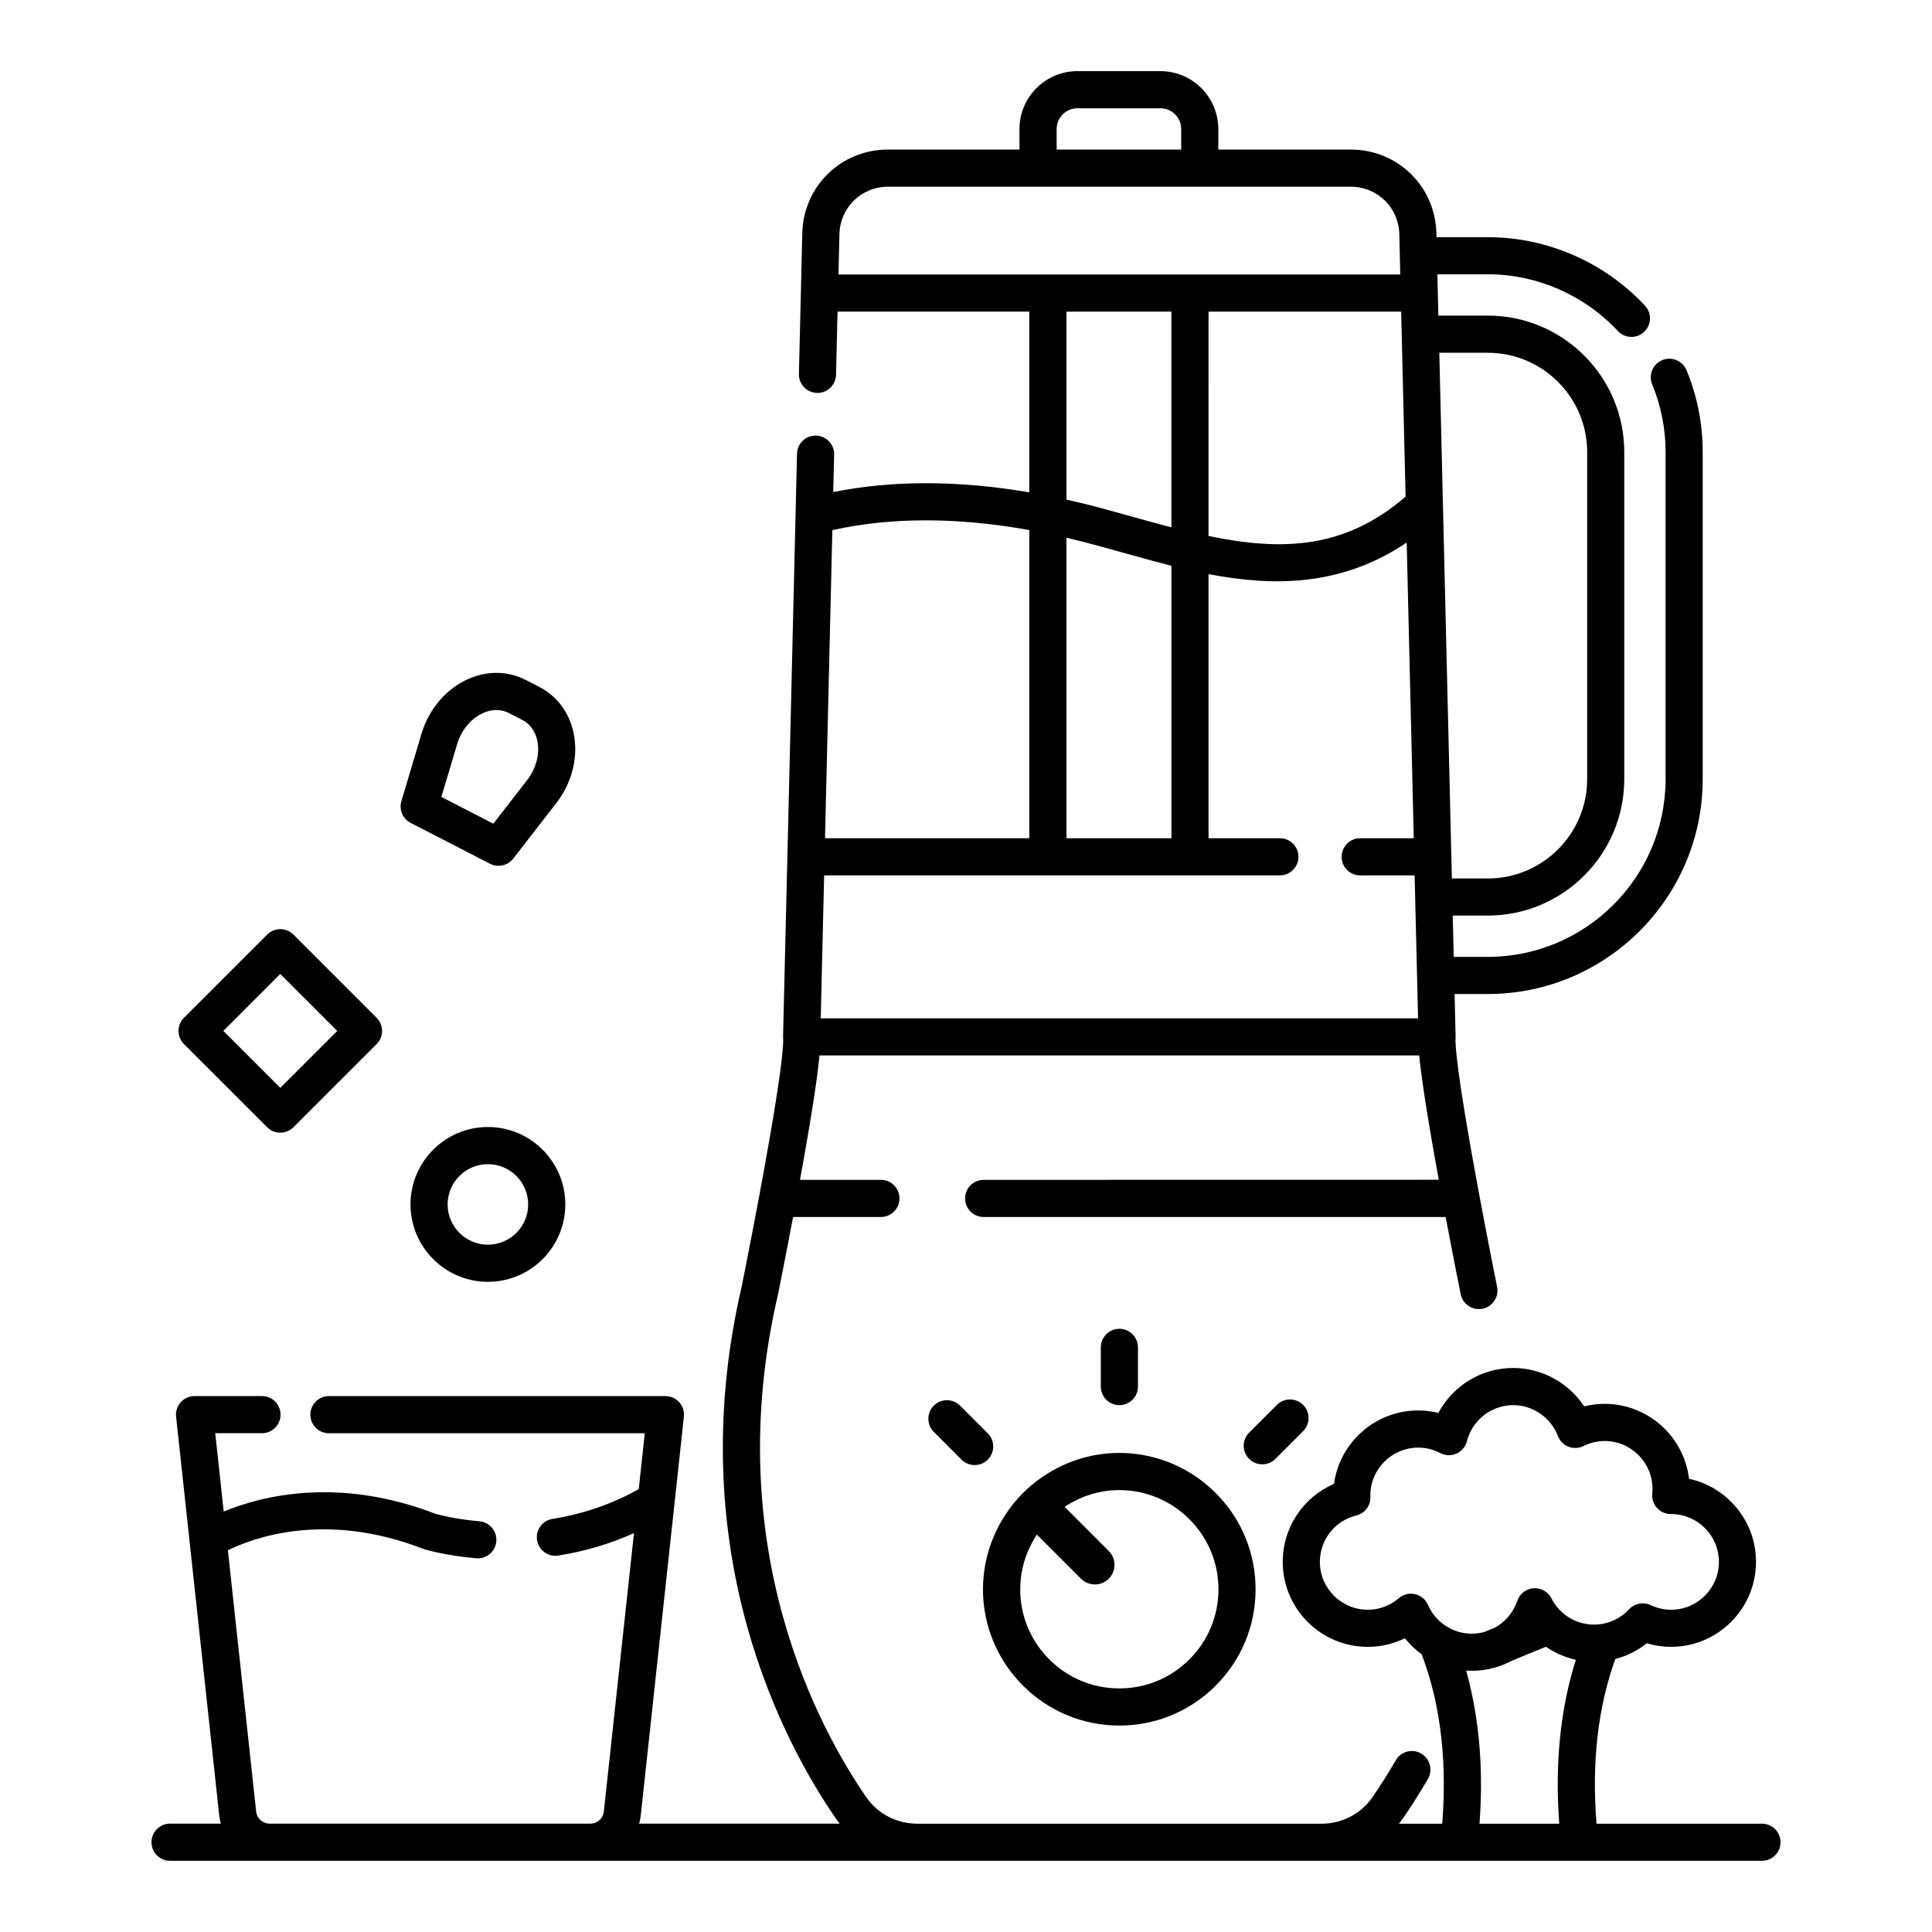
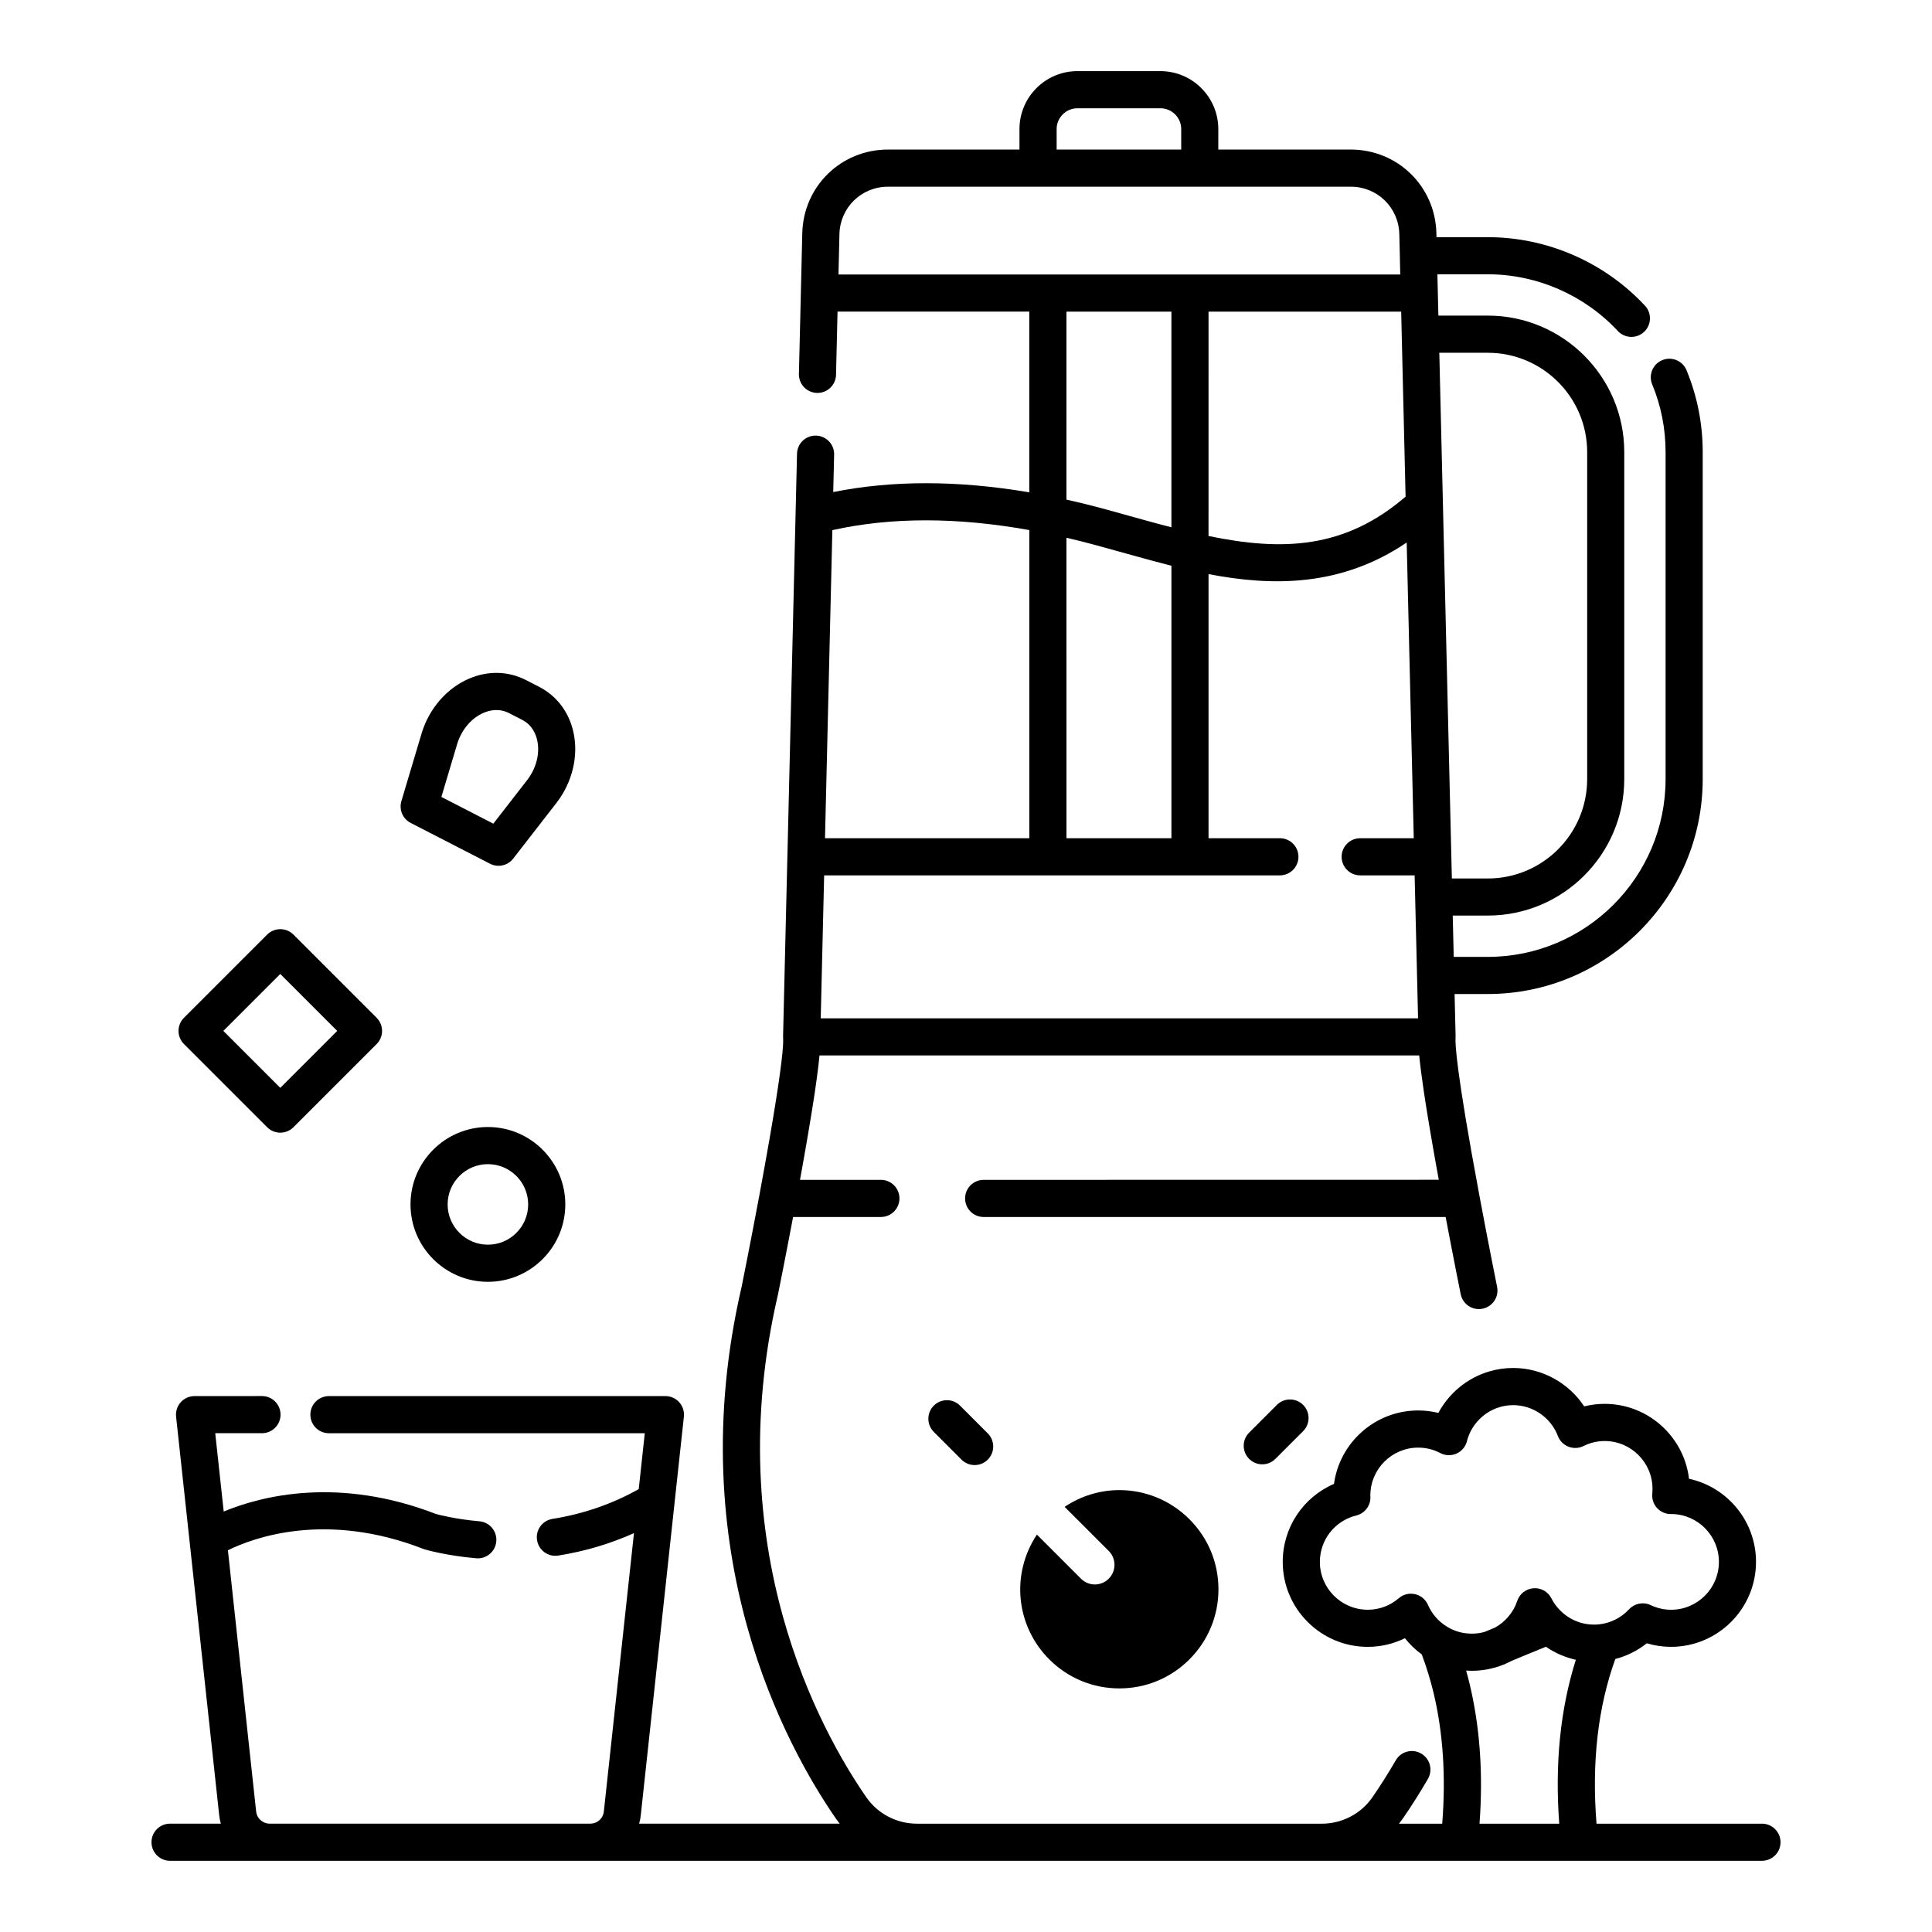
<svg xmlns="http://www.w3.org/2000/svg" fill="#000000" width="800px" height="800px" version="1.1" viewBox="144 144 512 512">
  <g>
    <path d="m214.8 442.73c0.961 0.961 2.219 1.441 3.481 1.441 1.258 0 2.519-0.48 3.481-1.441l22.051-22.047c0.922-0.922 1.441-2.172 1.441-3.477 0-1.305-0.52-2.555-1.441-3.477l-22.051-22.051c-0.922-0.922-2.172-1.441-3.481-1.441-1.305 0-2.555 0.52-3.481 1.441l-22.051 22.051c-0.922 0.922-1.441 2.172-1.441 3.477 0 1.305 0.52 2.555 1.441 3.477zm3.477-40.617 15.09 15.09-15.09 15.09-15.09-15.09z" />
    <path d="m273.3 442.67c-11.309 0-20.512 9.203-20.512 20.512 0 11.309 9.203 20.512 20.512 20.512 11.309 0 20.512-9.203 20.512-20.512 0-11.309-9.203-20.512-20.512-20.512zm0 31.184c-5.883 0-10.672-4.789-10.672-10.672 0-5.883 4.789-10.672 10.672-10.672 5.883 0 10.672 4.789 10.672 10.672 0 5.887-4.789 10.672-10.672 10.672z" />
    <path d="m252.83 362.08 21.031 10.82c0.715 0.367 1.484 0.547 2.25 0.547 1.48 0 2.93-0.668 3.891-1.902l11.453-14.754c4.219-5.434 5.906-12.445 4.512-18.75-1.184-5.348-4.418-9.621-9.105-12.031l-3.434-1.766c-4.688-2.41-10.043-2.559-15.082-0.414-5.941 2.531-10.664 7.977-12.629 14.57l-5.344 17.898c-0.684 2.269 0.352 4.699 2.457 5.781zm12.312-20.863c1.141-3.82 3.781-6.934 7.059-8.332 1.625-0.691 4.109-1.238 6.727 0.109l3.434 1.766c2.613 1.344 3.617 3.684 4 5.406 0.77 3.481-0.23 7.438-2.676 10.586l-8.949 11.527-13.77-7.082z" />
-     <path d="m440.64 601.29c9.645 0 18.711-3.758 25.527-10.574 6.82-6.82 10.574-15.883 10.574-25.527 0-9.641-3.754-18.707-10.574-25.527-12.52-12.523-32.055-14.156-46.402-3.914-1.629 1.133-3.195 2.453-4.652 3.914-1.465 1.465-2.781 3.031-3.887 4.613-10.27 14.391-8.637 33.922 3.883 46.441 6.824 6.816 15.891 10.574 25.531 10.574zm-21.852-50.605 11.688 11.688c2.031 2.031 5.32 2.031 7.352 0s2.031-5.32 0-7.352l-11.695-11.691c4.438-2.961 9.484-4.438 14.516-4.438 6.75 0 13.457 2.617 18.562 7.723 4.961 4.961 7.691 11.555 7.691 18.57 0 7.016-2.731 13.609-7.691 18.57-4.961 4.961-11.555 7.691-18.57 7.691s-13.609-2.734-18.57-7.691c-8.898-8.898-10.215-22.648-3.281-33.07z" />
-     <path d="m445.57 511.46v-10.395c0-2.719-2.203-4.922-4.922-4.922s-4.922 2.203-4.922 4.922v10.395c0 2.719 2.203 4.922 4.922 4.922 2.719-0.004 4.922-2.207 4.922-4.922z" />
+     <path d="m440.64 601.29zm-21.852-50.605 11.688 11.688c2.031 2.031 5.32 2.031 7.352 0s2.031-5.32 0-7.352l-11.695-11.691c4.438-2.961 9.484-4.438 14.516-4.438 6.75 0 13.457 2.617 18.562 7.723 4.961 4.961 7.691 11.555 7.691 18.57 0 7.016-2.731 13.609-7.691 18.57-4.961 4.961-11.555 7.691-18.57 7.691s-13.609-2.734-18.57-7.691c-8.898-8.898-10.215-22.648-3.281-33.07z" />
    <path d="m405.77 523.86-7.348-7.352c-1.922-1.922-5.035-1.922-6.957 0-1.922 1.922-1.922 5.039 0 6.957l7.348 7.352c0.961 0.961 2.219 1.441 3.481 1.441 1.258 0 2.519-0.48 3.477-1.441 1.922-1.918 1.922-5.035 0-6.957z" />
    <path d="m481.99 530.62 7.352-7.348c1.922-1.922 1.922-5.039 0-6.957-1.922-1.922-5.035-1.922-6.957 0l-7.348 7.348c-1.922 1.922-1.922 5.039 0 6.957 0.961 0.961 2.219 1.441 3.477 1.441 1.254 0 2.516-0.48 3.477-1.441z" />
    <path d="m610.93 627.3h-43.836c-1.305-16.207 0.363-30.859 4.981-43.648 3.035-0.789 5.879-2.207 8.344-4.168 2.086 0.629 4.234 0.945 6.426 0.945 12.414 0 22.516-10.102 22.516-22.52 0-10.789-7.617-19.828-17.754-22.02-1.328-11.164-10.844-19.852-22.348-19.852-1.852 0-3.664 0.223-5.434 0.668-4.109-6.231-11.18-10.176-18.805-10.176-2.156 0-4.273 0.301-6.262 0.891-5.863 1.695-10.738 5.734-13.574 11.016-1.75-0.43-3.547-0.648-5.352-0.648-11.379 0-20.816 8.484-22.309 19.461-8.152 3.504-13.586 11.543-13.586 20.664 0 12.418 10.105 22.52 22.527 22.52 3.438 0 6.809-0.793 9.859-2.285 1.273 1.629 2.773 3.062 4.453 4.281 1.211 3.223 2.258 6.59 3.094 10.035 2.562 10.629 3.332 22.332 2.328 34.836h-11.457c0.363-0.457 0.715-0.926 1.051-1.406 2.281-3.305 4.512-6.824 6.621-10.469 1.363-2.352 0.559-5.359-1.793-6.723-2.356-1.363-5.363-0.559-6.723 1.793-1.977 3.414-4.062 6.711-6.199 9.805-3.023 4.383-8.047 7-13.434 7l-107.24-0.004c-5.383 0-10.41-2.617-13.445-7.004-12.238-17.707-39.02-66.129-23.422-133.18 0.012-0.047 0.02-0.09 0.031-0.137 0.02-0.102 1.844-9.117 3.988-20.461h23.266c2.719 0 4.922-2.203 4.922-4.922s-2.203-4.922-4.922-4.922h-21.438c0.008-0.031 0.012-0.062 0.016-0.094 0.184-1.004 0.359-1.973 0.531-2.922 0.031-0.172 0.062-0.344 0.094-0.516 0.168-0.938 0.328-1.844 0.484-2.731 0.023-0.137 0.051-0.277 0.074-0.414 0.16-0.898 0.312-1.77 0.457-2.617 0.02-0.105 0.039-0.211 0.055-0.32 0.148-0.859 0.293-1.699 0.43-2.508 0.012-0.07 0.023-0.137 0.035-0.207 0.289-1.691 0.551-3.269 0.789-4.746 0.008-0.043 0.016-0.09 0.023-0.133 0.113-0.707 0.223-1.387 0.328-2.047 0.012-0.082 0.027-0.16 0.039-0.238 0.102-0.633 0.195-1.242 0.285-1.836 0.016-0.09 0.027-0.184 0.043-0.273 0.09-0.586 0.176-1.152 0.258-1.699 0.012-0.066 0.02-0.129 0.027-0.195 0.082-0.562 0.164-1.105 0.234-1.625 0.004-0.02 0.008-0.039 0.008-0.059 0.074-0.531 0.148-1.047 0.215-1.535 0.004-0.02 0.004-0.039 0.008-0.055 0.062-0.473 0.125-0.922 0.18-1.355 0.008-0.059 0.016-0.121 0.023-0.18 0.055-0.41 0.102-0.801 0.148-1.184 0.008-0.066 0.016-0.137 0.023-0.199 0.043-0.367 0.086-0.723 0.125-1.062 0.008-0.062 0.016-0.121 0.02-0.184 0.039-0.34 0.074-0.672 0.105-0.984 0.004-0.035 0.008-0.066 0.012-0.102 0.035-0.328 0.066-0.645 0.094-0.941h158.94c0.027 0.285 0.059 0.586 0.09 0.898 0.004 0.035 0.008 0.066 0.012 0.098 0.031 0.309 0.066 0.633 0.105 0.973 0.004 0.043 0.012 0.082 0.016 0.125 0.039 0.344 0.082 0.707 0.129 1.086 0.004 0.043 0.012 0.086 0.016 0.129 0.047 0.391 0.098 0.797 0.152 1.219 0.004 0.035 0.008 0.07 0.016 0.102 0.176 1.367 0.395 2.926 0.656 4.711 0.004 0.02 0.008 0.035 0.008 0.055 0.086 0.574 0.176 1.172 0.27 1.789 0.008 0.059 0.02 0.113 0.027 0.176 0.094 0.613 0.191 1.25 0.297 1.91 0.008 0.059 0.02 0.113 0.027 0.172 0.105 0.676 0.219 1.375 0.336 2.098 0.008 0.039 0.016 0.078 0.02 0.117 0.242 1.504 0.512 3.121 0.805 4.856 0.008 0.039 0.012 0.074 0.02 0.109 0.141 0.816 0.285 1.664 0.438 2.535 0.02 0.125 0.043 0.246 0.062 0.371 0.148 0.852 0.305 1.734 0.461 2.637 0.023 0.133 0.047 0.262 0.07 0.395 0.164 0.922 0.332 1.871 0.508 2.848 0.02 0.121 0.043 0.25 0.066 0.371 0.18 1 0.363 2.023 0.559 3.082 0.008 0.031 0.012 0.059 0.016 0.086l-120.61 0.02c-2.719 0-4.922 2.203-4.922 4.922s2.203 4.922 4.922 4.922h122.43c2.144 11.344 3.969 20.359 3.988 20.461 0.539 2.664 3.137 4.387 5.801 3.844 2.664-0.539 4.383-3.137 3.844-5.801-0.023-0.109-2.266-11.195-4.699-24.246-0.016-0.098-0.031-0.195-0.055-0.293-6.191-33.184-6.352-40.02-6.254-41.32 0.004-0.066-0.008-0.133-0.008-0.199 0.004-0.098 0.023-0.195 0.023-0.293l-0.27-11.246h8.801c31.402 0 56.953-25.551 56.953-56.953v-86.668c0-7.504-1.445-14.805-4.293-21.695-1.039-2.512-3.918-3.707-6.426-2.668-2.512 1.039-3.707 3.914-2.668 6.426 2.356 5.695 3.547 11.727 3.547 17.938v86.668c0 25.977-21.133 47.113-47.113 47.113h-9.031l-0.262-10.949h9.293c19.941 0 36.164-16.223 36.164-36.164v-86.668c0-19.941-16.223-36.164-36.164-36.164h-13.098l-0.145-6.098-0.117-4.852h13.355c13 0 25.562 5.477 34.461 15.027 1.852 1.988 4.965 2.098 6.953 0.246 1.988-1.852 2.098-4.965 0.246-6.953-10.754-11.539-25.938-18.156-41.66-18.156h-13.594l-0.023-1.051c-0.297-12.43-10.27-22.168-22.703-22.168h-35.094v-5.434c0-8.465-6.887-15.352-15.352-15.352h-21.988c-8.465 0-15.352 6.887-15.352 15.352v5.434h-34.855c-12.434 0-22.406 9.738-22.703 22.168l-0.375 15.742-0.516 21.551c-0.066 2.719 2.086 4.973 4.801 5.035 2.703 0.066 4.973-2.086 5.035-4.801l0.398-16.75h50.812v47.895c-18.832-3.199-36.223-3.223-51.953-0.078l0.238-9.918c0.066-2.719-2.086-4.973-4.801-5.035-2.723-0.078-4.973 2.086-5.035 4.801l-2.547 106.67c0 0.008-0.004 0.012-0.004 0.016l-1.145 47.738c-0.004 0.086 0.02 0.172 0.02 0.258 0.004 0.082-0.012 0.16-0.008 0.242 0.02 0.258 0.027 0.652 0.004 1.262-0.008 0.242-0.023 0.523-0.043 0.84-0.031 0.473-0.078 1.039-0.141 1.703-0.469 4.887-1.938 15.344-6.102 37.715-2.34 12.547-4.508 23.305-4.699 24.262-16.457 70.84 11.949 122.15 24.93 140.93 0.336 0.484 0.688 0.949 1.051 1.406h-53.152c0.191-0.695 0.34-1.414 0.422-2.152l7.074-65.395 1.902-17.578v-0.016l2.457-22.719c0.148-1.391-0.297-2.777-1.23-3.816-0.934-1.039-2.266-1.633-3.66-1.633h-89.176c-2.719 0-4.922 2.203-4.922 4.922s2.203 4.922 4.922 4.922h83.703l-1.602 14.809c-6.973 3.922-14.648 6.582-22.867 7.894-2.684 0.43-4.512 2.949-4.082 5.633 0.43 2.684 2.945 4.516 5.633 4.082 7.051-1.125 13.762-3.117 20.055-5.945l-0.695 6.41-7.293 67.379c-0.152 1.395-1.082 2.523-2.332 2.984-0.387 0.141-0.805 0.223-1.238 0.223l-84.992-0.004c-0.582 0-1.125-0.148-1.613-0.395-1.059-0.531-1.828-1.562-1.965-2.816l-3.832-35.445-3.652-33.793c6.695-3.301 25.859-10.438 51.773-0.367 0.117 0.047 0.234 0.086 0.352 0.121 0.223 0.066 5.504 1.648 13.668 2.367 2.703 0.246 5.094-1.762 5.332-4.469 0.238-2.707-1.762-5.094-4.469-5.332-6.359-0.559-10.695-1.707-11.527-1.941-25.926-10.008-46.223-4.789-56.242-0.645l-2.246-20.758h12.387c2.719 0 4.922-2.203 4.922-4.922s-2.203-4.922-4.922-4.922l-17.871 0.008c-1.395 0-2.727 0.594-3.66 1.633-0.934 1.039-1.379 2.426-1.23 3.816l8.027 74.203 3.406 31.508c0.078 0.738 0.23 1.453 0.422 2.148h-13.453c-2.719 0-4.922 2.203-4.922 4.922s2.203 4.922 4.922 4.922h421.87c2.719 0 4.922-2.203 4.922-4.922-0.004-2.719-2.211-4.918-4.926-4.918zm-184.31-340.79c2.586 0.602 5.191 1.25 7.832 1.973 2.004 0.547 4 1.105 5.992 1.656l4.027 1.117c3.223 0.891 6.551 1.809 9.969 2.672v72.211h-27.816zm-4.922 89.469h61.484c2.719 0 4.922-2.203 4.922-4.922s-2.203-4.922-4.922-4.922l-18.906 0.004v-69.996c16.816 3.238 35.078 3.445 52.512-8.371 0.242 10.242 0.652 27.336 1.094 45.855l0.043 1.754c0.016 0.641 0.031 1.281 0.047 1.922l0.688 28.836h-14.195c-2.719 0-4.922 2.203-4.922 4.922s2.203 4.922 4.922 4.922h14.426l0.91 37.895h-158.3l0.906-37.895zm93.629-149.39 0.145 6.098v0.008l1.023 42.918c-16.121 13.891-32.629 14.477-52.223 10.434l0.004-59.457zm22.965 10.902c14.516 0 26.324 11.809 26.324 26.324v86.668c0 14.516-11.809 26.324-26.324 26.324h-9.531l-3.328-139.32zm-114.27-59.285c0-3.039 2.473-5.512 5.512-5.512h21.988c3.039 0 5.512 2.473 5.512 5.512v5.434h-33.012zm-57.562 27.836c0.168-7.043 5.82-12.562 12.867-12.562h122.64c7.047 0 12.699 5.519 12.867 12.562l0.141 5.828c0 0.012-0.004 0.02-0.004 0.027l0.113 4.852h-148.88zm60.16 20.547h27.816v57.152c-2.402-0.617-4.848-1.277-7.348-1.969l-4.004-1.113c-2.004-0.559-4.016-1.117-6.035-1.672-3.519-0.965-6.996-1.82-10.43-2.582zm-9.84 57.887v81.668h-54.145l1.949-81.652c15.551-3.465 33.043-3.457 52.195-0.016zm101.13 281.87c-1.164 0-2.305 0.414-3.203 1.188-2.336 2.004-5.184 3.062-8.238 3.062-6.996 0-12.688-5.688-12.688-12.68 0-5.848 3.965-10.906 9.648-12.297 2.203-0.539 3.75-2.512 3.75-4.777 0-0.188-0.008-0.371-0.02-0.531 0-6.992 5.688-12.676 12.68-12.676 2.062 0 4.035 0.484 5.867 1.445 1.332 0.695 2.91 0.746 4.285 0.133 1.375-0.613 2.391-1.82 2.762-3.277 1.105-4.348 4.457-7.816 8.766-9.062 1.113-0.328 2.289-0.496 3.504-0.496 5.215 0 9.973 3.289 11.836 8.18 0.492 1.297 1.512 2.324 2.805 2.828 1.293 0.508 2.734 0.445 3.981-0.172 1.777-0.883 3.668-1.328 5.621-1.328 6.984 0 12.668 5.691 12.668 12.688 0 0.484-0.02 0.871-0.055 1.223-0.148 1.387 0.301 2.773 1.23 3.812 0.934 1.039 2.266 1.633 3.66 1.633 0.09 0 0.188-0.004 0.285-0.008 6.898 0.105 12.477 5.758 12.477 12.688 0 6.992-5.688 12.68-12.676 12.68-1.863 0-3.684-0.414-5.414-1.234-1.938-0.918-4.25-0.473-5.711 1.102-2.07 2.231-4.848 3.648-7.887 3.992-0.582 0.074-1.316 0.105-2.059 0.055-0.047-0.004-0.09-0.008-0.137-0.008-0.152-0.008-0.301-0.02-0.449-0.035-0.035-0.004-0.066-0.008-0.102-0.012h-0.008c-0.188-0.023-0.371-0.043-0.555-0.074-0.188-0.031-0.371-0.059-0.566-0.098l-0.352-0.074c-0.07-0.016-0.145-0.031-0.215-0.051-0.043-0.012-0.086-0.023-0.133-0.035-0.168-0.043-0.332-0.082-0.5-0.141-0.043-0.016-0.086-0.027-0.129-0.043-0.16-0.051-0.324-0.105-0.484-0.168-0.07-0.027-0.141-0.051-0.211-0.074-0.105-0.035-0.215-0.082-0.316-0.129-0.07-0.031-0.141-0.062-0.211-0.09-0.113-0.047-0.223-0.094-0.332-0.145-0.066-0.035-0.125-0.062-0.172-0.082-0.039-0.02-0.074-0.039-0.113-0.055-0.129-0.062-0.25-0.133-0.422-0.227-0.125-0.066-0.254-0.133-0.379-0.211-0.062-0.043-0.129-0.082-0.195-0.121-0.074-0.043-0.152-0.094-0.223-0.145-0.012-0.008-0.031-0.02-0.047-0.031-0.016-0.012-0.027-0.02-0.043-0.027-0.055-0.035-0.109-0.074-0.145-0.098l-0.305-0.207c-0.082-0.066-0.168-0.133-0.25-0.195-0.141-0.102-0.27-0.207-0.453-0.355-0.117-0.098-0.23-0.199-0.344-0.309-0.031-0.027-0.062-0.055-0.09-0.082-0.145-0.133-0.293-0.273-0.441-0.422-0.945-0.938-1.723-2.008-2.312-3.18-0.895-1.777-2.777-2.859-4.754-2.691-1.984 0.145-3.684 1.469-4.312 3.356-1 3.016-3.133 5.527-5.867 7.055-0.215 0.09-0.43 0.18-0.629 0.262-1 0.418-1.766 0.738-2.152 0.895-0.258 0.066-0.516 0.133-0.766 0.188-0.145 0.031-0.293 0.059-0.434 0.082l-0.09 0.016c-0.133 0.023-0.27 0.039-0.402 0.059l-0.141 0.02c-0.191 0.027-0.379 0.047-0.602 0.062-0.777 0.059-1.566 0.051-2.332-0.039-1.871-0.195-3.629-0.801-5.266-1.82-2.211-1.355-3.934-3.34-4.981-5.742-0.625-1.434-1.891-2.481-3.41-2.832-0.371-0.074-0.738-0.113-1.105-0.113zm18.176 60.961c0.996-13.254 0.109-25.727-2.644-37.152-0.277-1.152-0.578-2.293-0.898-3.43 0.031 0.004 0.066 0 0.102 0.004 0.461 0.027 0.93 0.047 1.41 0.047 0.555 0 1.113-0.027 1.633-0.062 0.426-0.027 0.84-0.07 1.227-0.125l0.102-0.016c0.277-0.035 0.562-0.074 0.836-0.125 0.008 0 0.109-0.02 0.113-0.02 0.254-0.047 0.516-0.094 0.797-0.156 0.508-0.113 1.004-0.234 1.5-0.371 0.043-0.012 0.09-0.023 0.133-0.039 0.059-0.02 0.102-0.031 0.16-0.051 0.27-0.082 0.543-0.168 0.801-0.258 1.105-0.375 2.164-0.848 3.188-1.387 2.555-1.062 6.613-2.75 9.145-3.758 0.012 0.008 0.02 0.012 0.031 0.02 0.059 0.039 0.113 0.078 0.152 0.102l0.098 0.062c0.023 0.016 0.047 0.031 0.07 0.047 0.219 0.148 0.445 0.297 0.672 0.434 0.008 0.004 0.012 0.008 0.016 0.012 0.02 0.012 0.039 0.027 0.059 0.039 0.289 0.18 0.586 0.344 0.875 0.5 0.293 0.16 0.586 0.32 0.895 0.465l0.02 0.012c0.062 0.031 0.125 0.062 0.191 0.094 0.27 0.129 0.539 0.246 0.82 0.363 0.379 0.172 0.754 0.32 1.125 0.449 0.328 0.121 0.652 0.234 0.977 0.336 0.352 0.117 0.703 0.211 1.059 0.305 0.16 0.047 0.32 0.086 0.473 0.121 0.062 0.016 0.121 0.027 0.184 0.039 0.07 0.016 0.145 0.035 0.211 0.047-4.117 13.027-5.594 27.594-4.402 43.453z" />
  </g>
</svg>